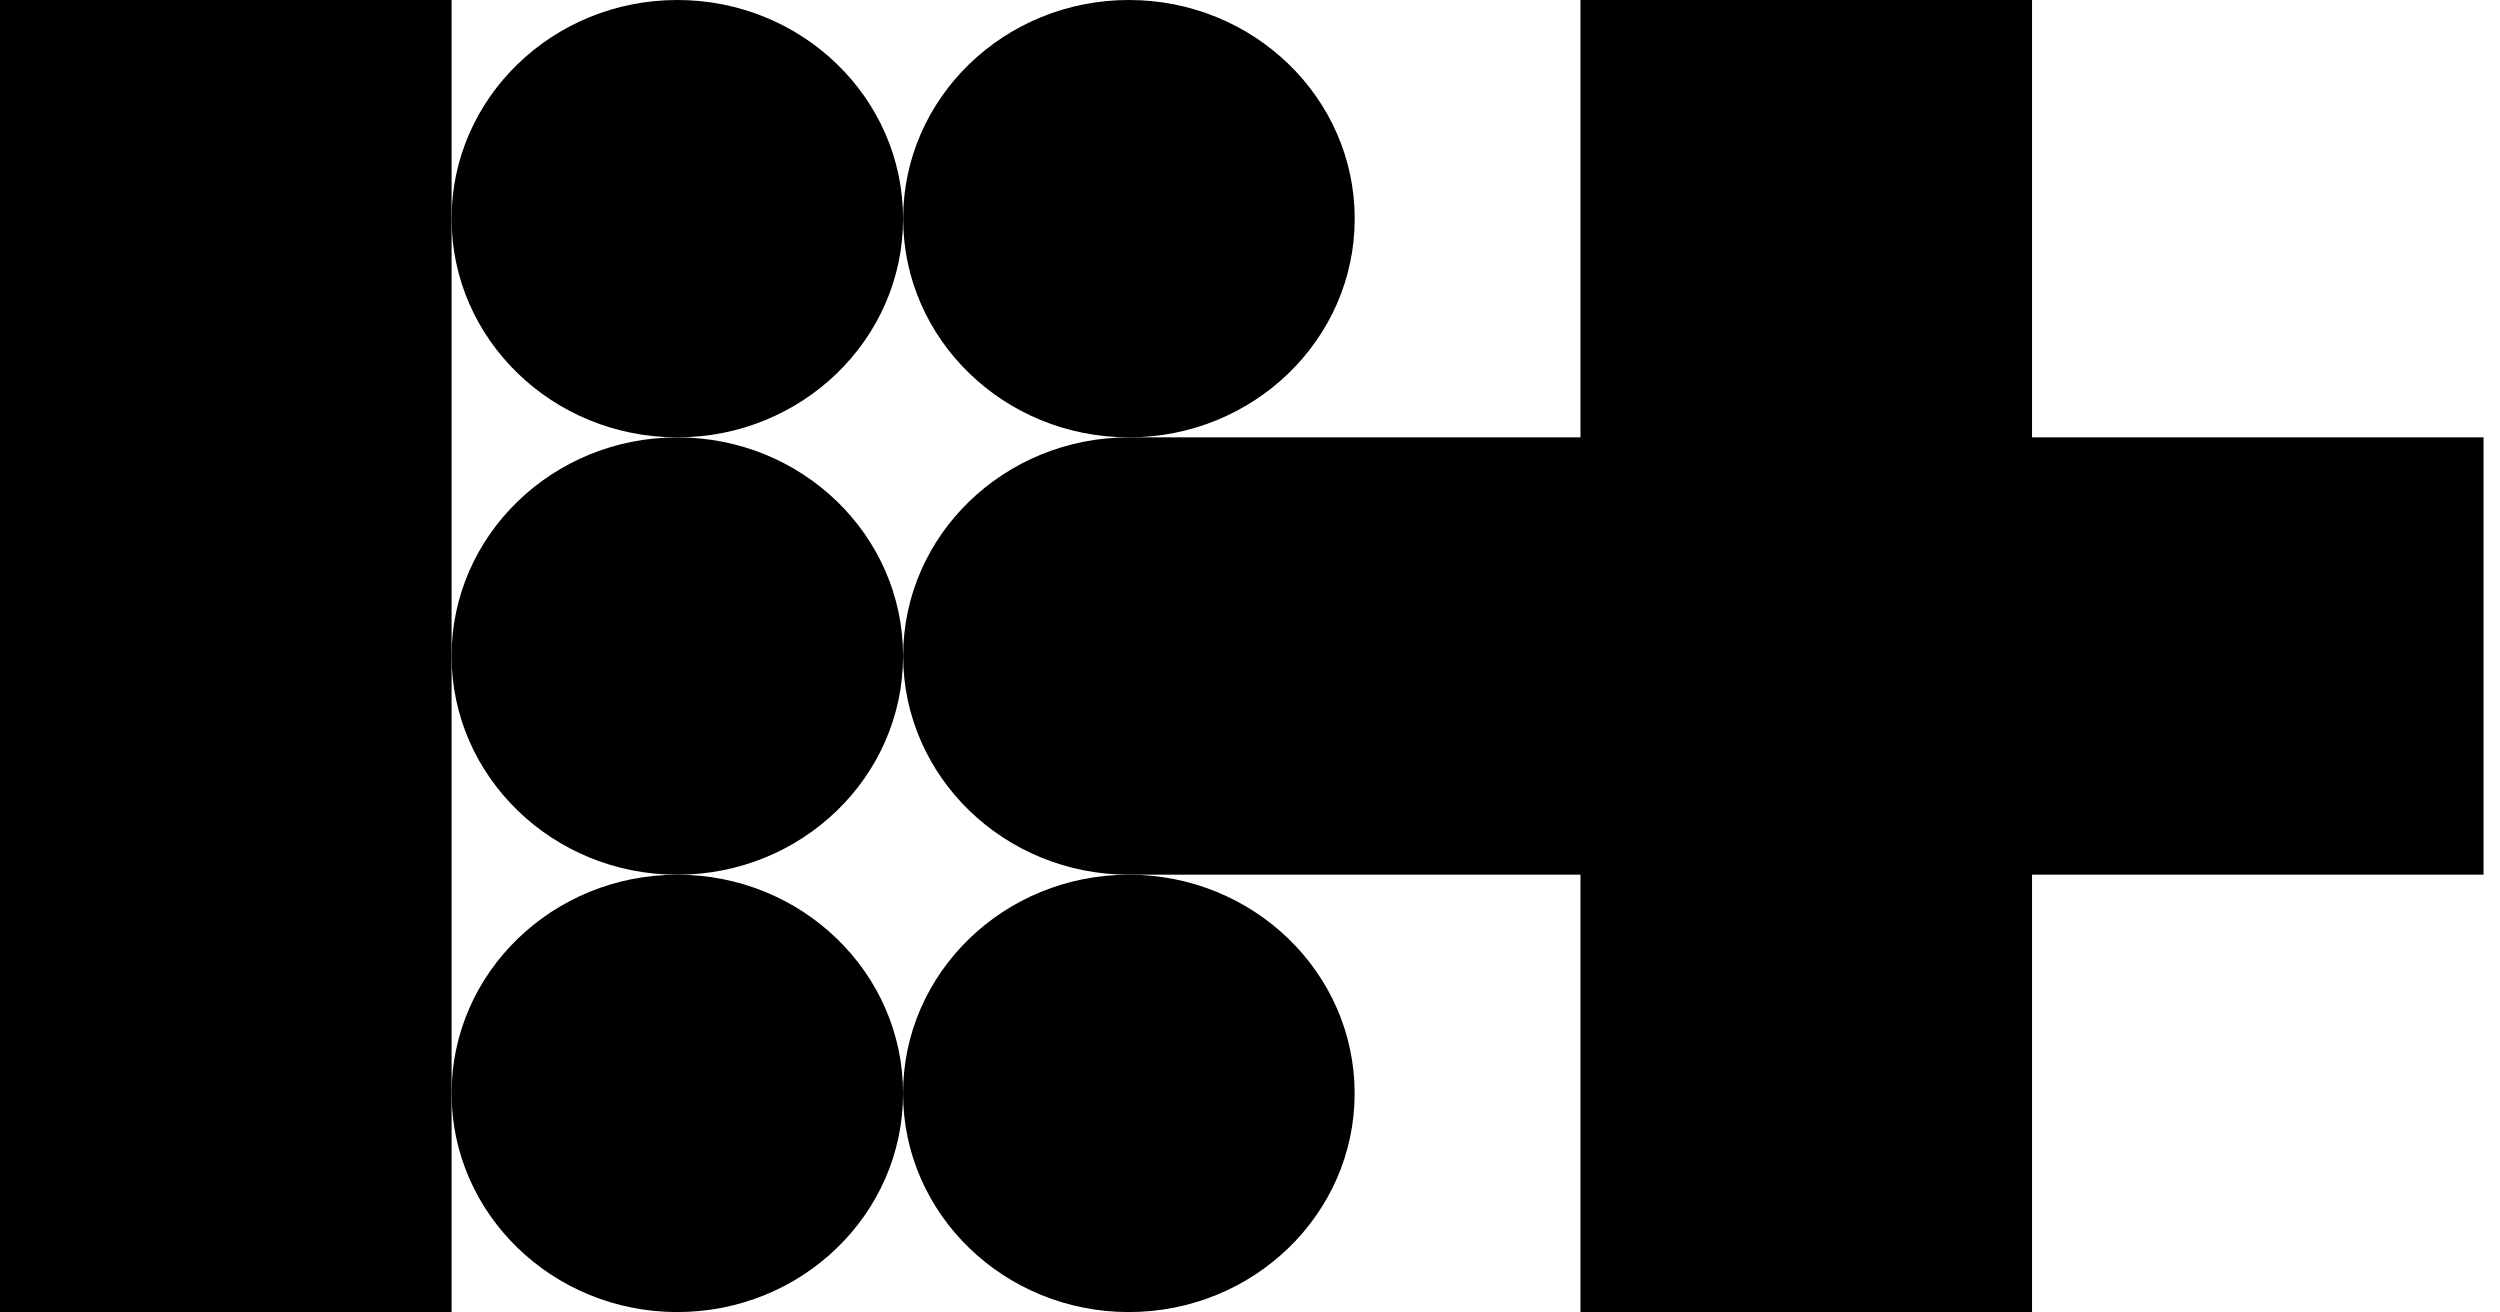
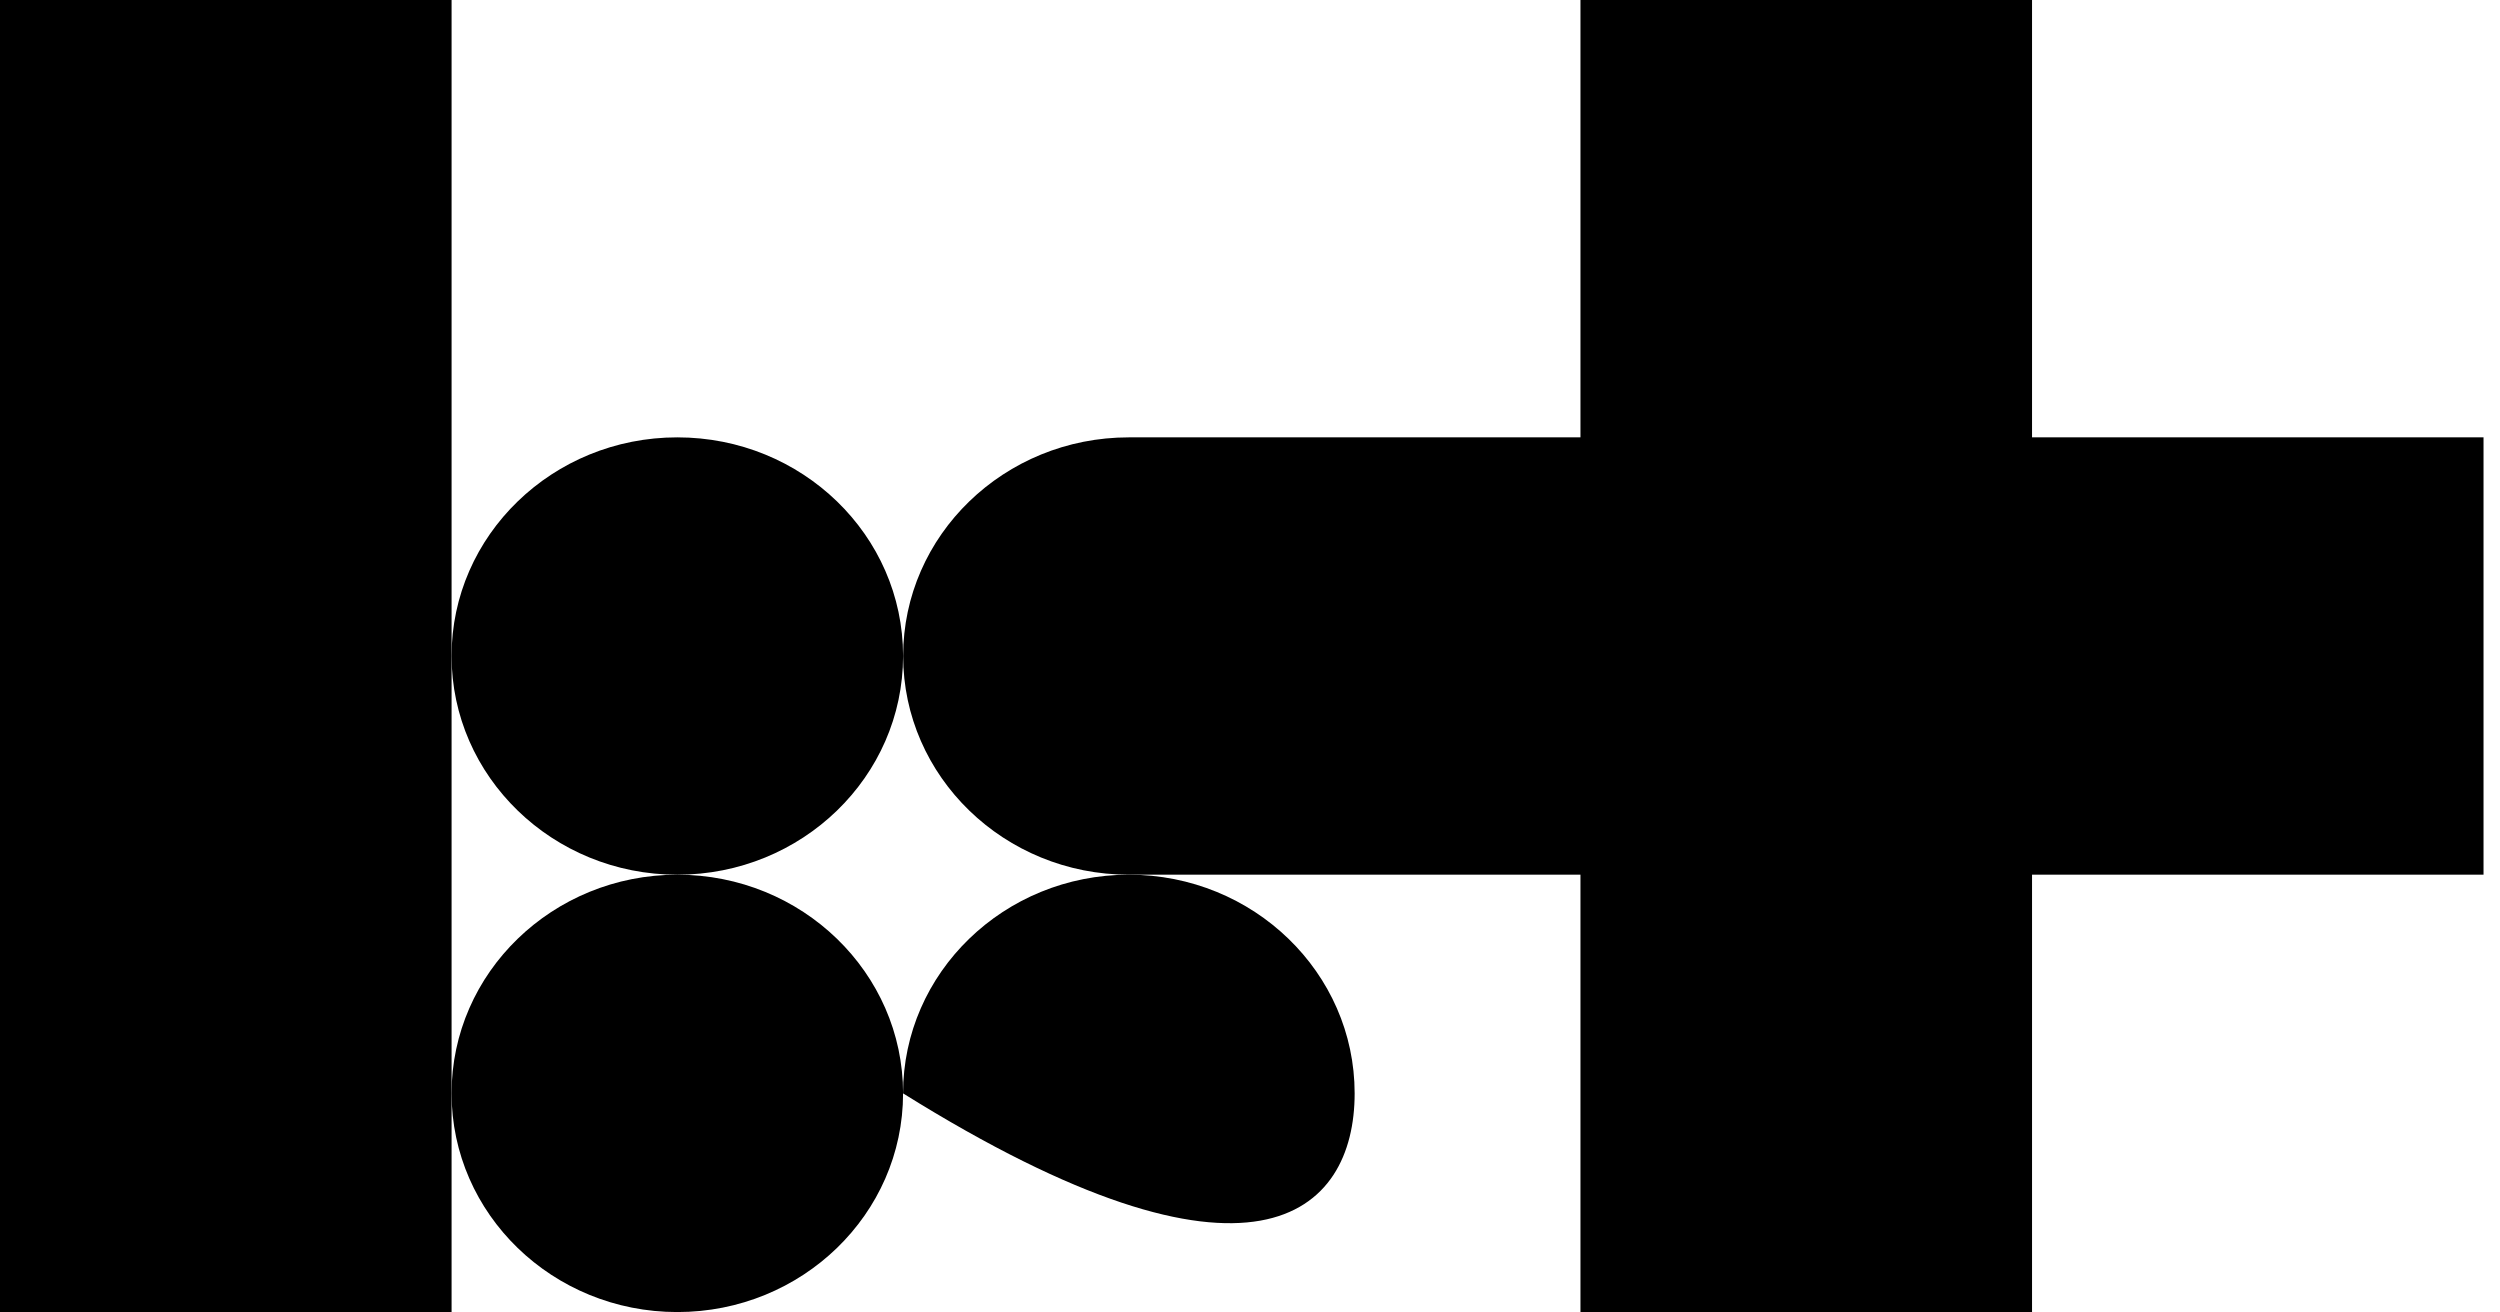
<svg xmlns="http://www.w3.org/2000/svg" width="141" height="74" viewBox="0 0 141 74" fill="none">
  <path d="M0 0V74H25.469V61.667V36.995V12.333V0H0Z" fill="black" />
-   <path d="M38.201 24.667C45.231 24.667 50.933 19.143 50.933 12.333C50.933 5.523 45.231 0 38.201 0C31.171 0 25.469 5.523 25.469 12.333C25.469 19.143 31.171 24.667 38.201 24.667Z" fill="black" />
-   <path d="M63.67 24.667C70.7 24.667 76.406 19.143 76.406 12.333C76.406 5.523 70.7 0 63.67 0C56.64 0 50.938 5.523 50.938 12.333C50.938 19.143 56.64 24.667 63.67 24.667Z" fill="black" />
  <path d="M140.071 24.667H114.607V0H89.138V24.667H63.67C56.64 24.667 50.938 30.19 50.938 36.995C50.938 43.8 56.64 49.333 63.67 49.333H89.138V74H114.607V49.333H140.071V24.667Z" fill="black" />
  <path d="M38.201 24.667C31.171 24.667 25.469 30.19 25.469 36.996C25.469 43.801 31.171 49.334 38.201 49.334C45.231 49.334 50.933 43.81 50.933 36.996C50.933 30.181 45.231 24.667 38.201 24.667Z" fill="black" />
  <path d="M38.201 49.333C31.171 49.333 25.469 54.856 25.469 61.666C25.469 68.476 31.171 74 38.201 74C45.231 74 50.933 68.476 50.933 61.666C50.933 54.856 45.231 49.333 38.201 49.333Z" fill="black" />
-   <path d="M50.933 61.666C50.933 68.476 56.635 74 63.665 74C70.695 74 76.402 68.476 76.402 61.666C76.402 54.856 70.695 49.333 63.665 49.333C56.635 49.333 50.933 54.856 50.933 61.666Z" fill="black" />
+   <path d="M50.933 61.666C70.695 74 76.402 68.476 76.402 61.666C76.402 54.856 70.695 49.333 63.665 49.333C56.635 49.333 50.933 54.856 50.933 61.666Z" fill="black" />
</svg>